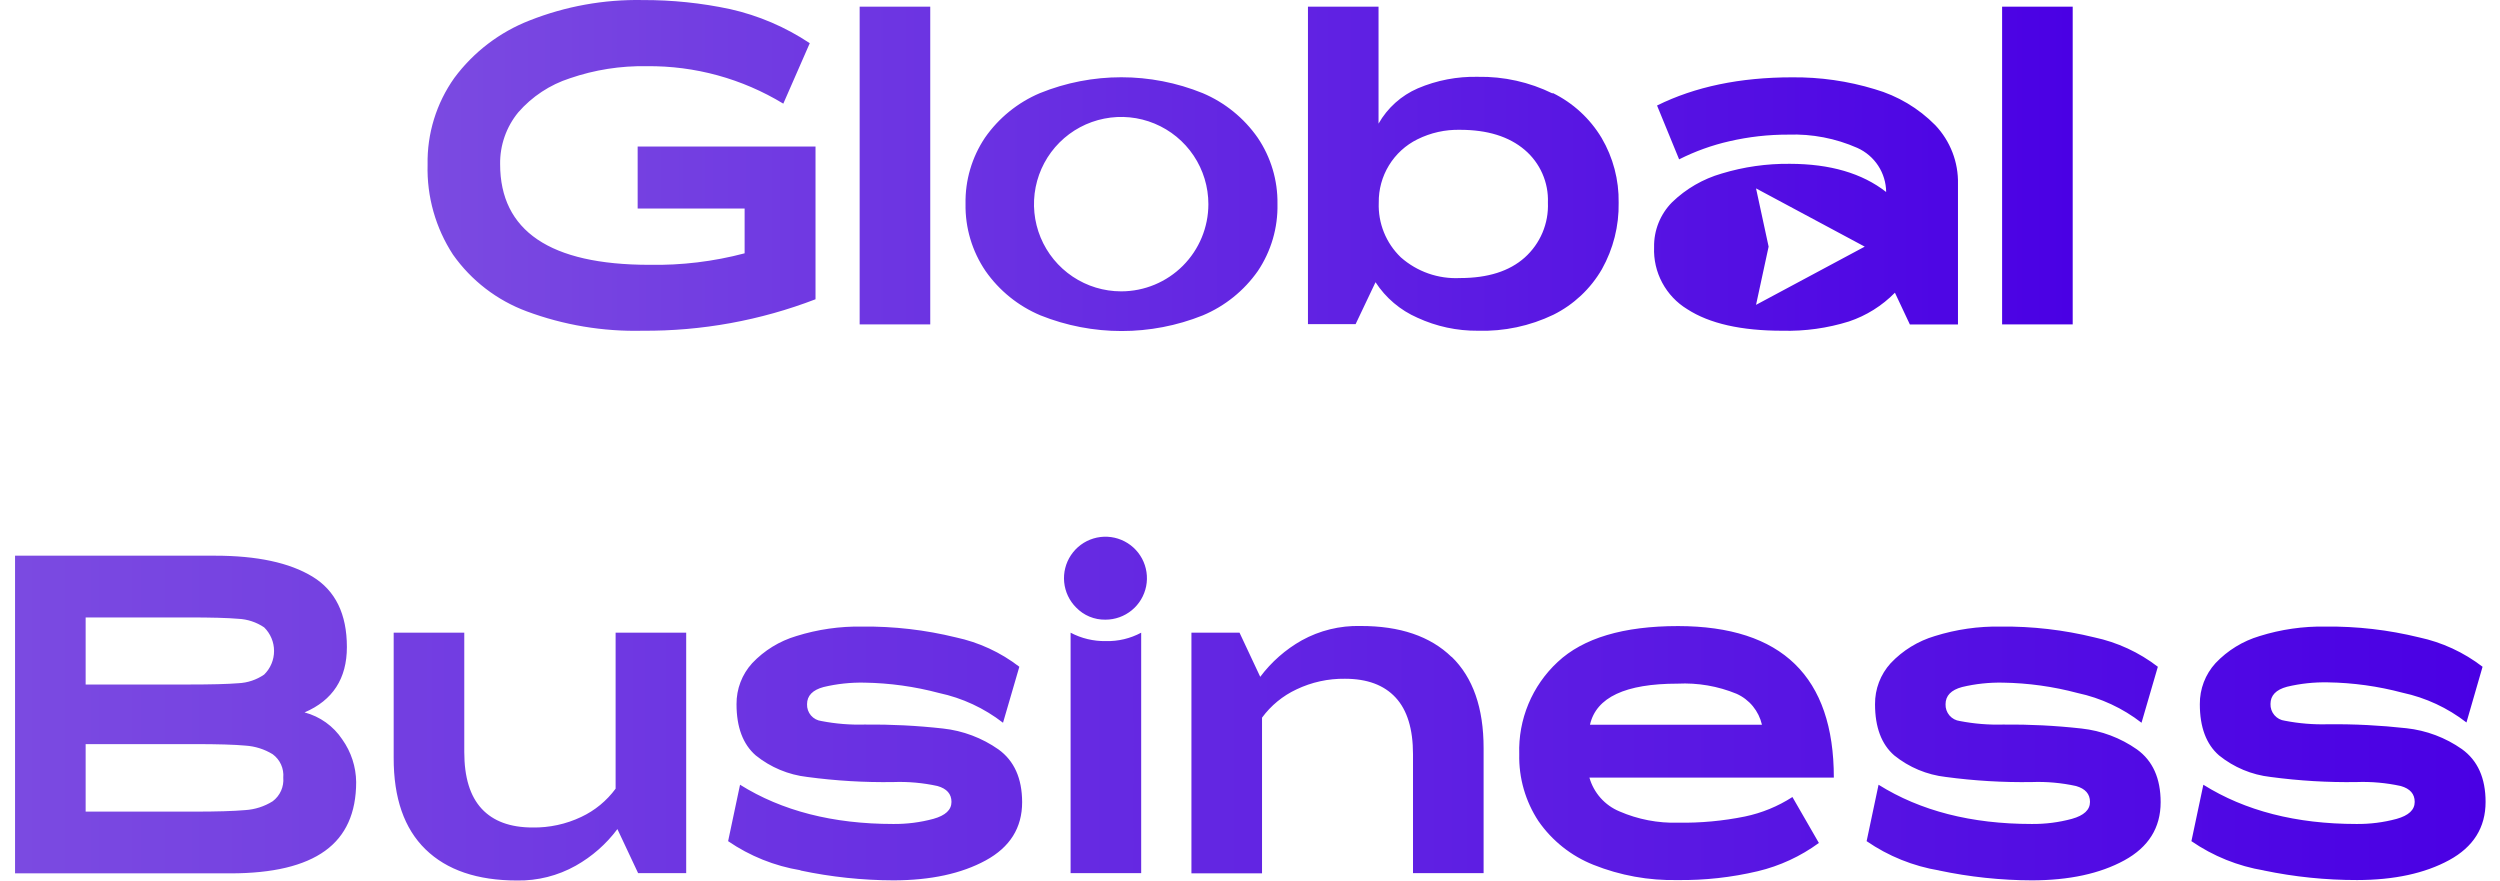
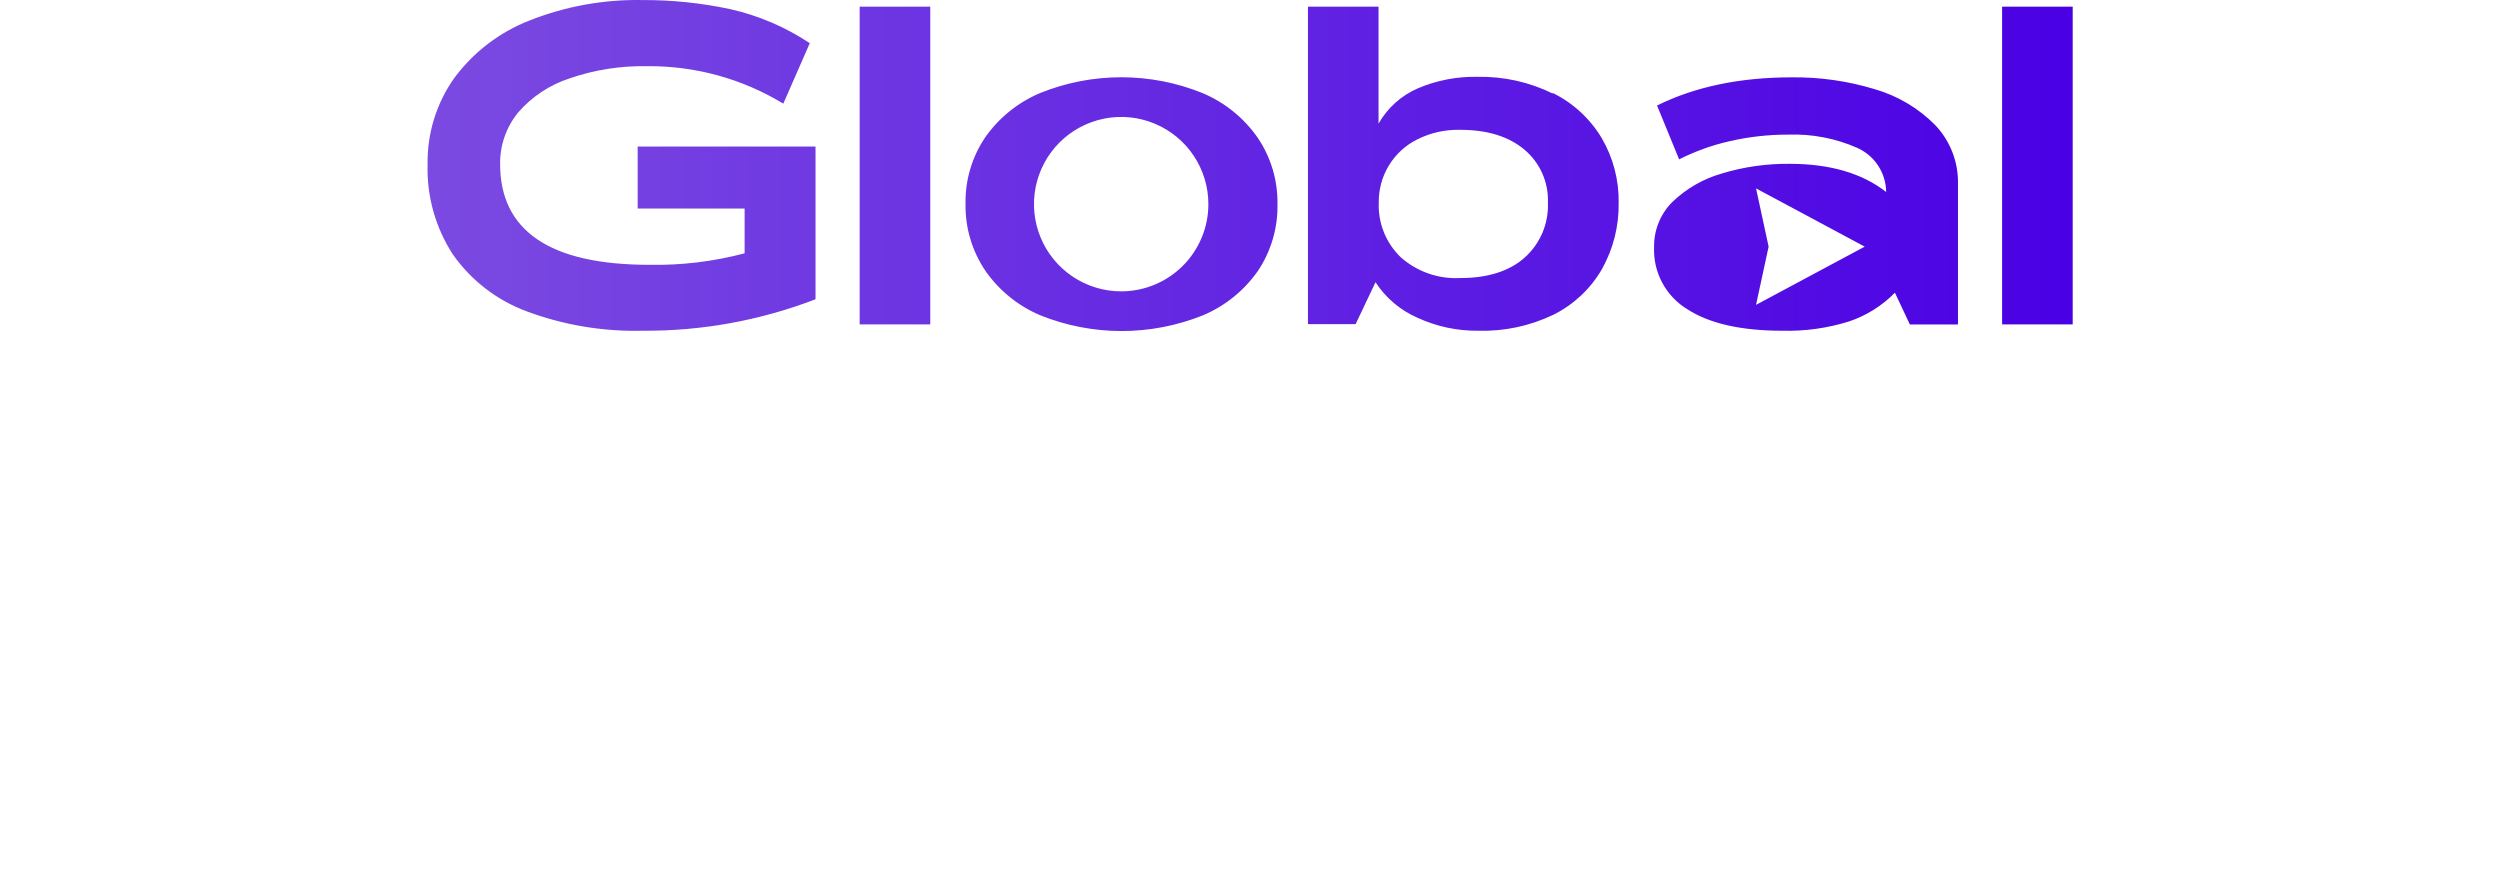
<svg xmlns="http://www.w3.org/2000/svg" width="159" height="56" viewBox="0 0 159 56" fill="none">
-   <path d="M21.769 47.028C22.333 47.821 22.641 48.767 22.652 49.739C22.652 51.706 21.992 53.164 20.672 54.115C19.352 55.066 17.353 55.543 14.673 55.546H0.957V35.342H13.672C16.345 35.342 18.412 35.785 19.872 36.672C21.332 37.559 22.062 39.053 22.062 41.153C22.062 43.156 21.164 44.541 19.369 45.309C20.353 45.569 21.207 46.181 21.769 47.028ZM5.447 43.535H11.985C13.425 43.535 14.486 43.508 15.158 43.453C15.746 43.427 16.314 43.237 16.799 42.904C16.999 42.708 17.158 42.475 17.266 42.217C17.375 41.959 17.43 41.682 17.43 41.402C17.43 41.122 17.375 40.846 17.266 40.588C17.158 40.33 16.999 40.096 16.799 39.9C16.313 39.572 15.745 39.383 15.158 39.356C14.486 39.297 13.425 39.269 11.985 39.269H5.447V43.535ZM15.588 51.523C16.211 51.486 16.815 51.292 17.344 50.96C17.574 50.787 17.757 50.558 17.875 50.295C17.992 50.032 18.041 49.743 18.016 49.456C18.041 49.171 17.992 48.885 17.875 48.625C17.757 48.364 17.574 48.139 17.344 47.97C16.821 47.649 16.227 47.461 15.615 47.421C14.916 47.357 13.841 47.325 12.415 47.325H5.447V51.619H12.387C13.786 51.619 14.853 51.587 15.588 51.523ZM43.642 40.239V55.532H40.584L39.267 52.73C38.557 53.682 37.655 54.475 36.62 55.057C35.48 55.697 34.191 56.023 32.884 55.999C30.36 55.999 28.42 55.339 27.064 54.019C25.707 52.699 25.032 50.758 25.038 48.194V40.239H29.528V47.828C29.528 49.438 29.897 50.64 30.635 51.436C31.372 52.231 32.453 52.629 33.876 52.629C34.945 52.645 36.002 52.415 36.967 51.957C37.834 51.55 38.585 50.932 39.153 50.16V40.239H43.642ZM50.912 55.349C49.261 55.076 47.689 54.444 46.308 53.498L47.067 49.909C49.725 51.573 52.971 52.405 56.806 52.405C57.668 52.414 58.528 52.305 59.361 52.08C60.13 51.865 60.514 51.509 60.514 51.001C60.514 50.494 60.217 50.16 59.627 49.991C58.701 49.788 57.753 49.704 56.806 49.739C54.98 49.767 53.156 49.658 51.346 49.415C50.144 49.279 49.005 48.803 48.064 48.043C47.25 47.334 46.843 46.246 46.843 44.788C46.834 43.823 47.19 42.89 47.84 42.177C48.608 41.366 49.576 40.771 50.647 40.453C52.005 40.028 53.422 39.825 54.844 39.85C56.846 39.829 58.843 40.059 60.788 40.536C62.258 40.85 63.639 41.489 64.83 42.406L63.792 45.967C62.595 45.038 61.204 44.391 59.723 44.075C58.174 43.662 56.58 43.441 54.977 43.416C54.103 43.398 53.23 43.492 52.38 43.695C51.68 43.883 51.328 44.248 51.328 44.788C51.318 45.048 51.407 45.303 51.576 45.502C51.746 45.7 51.984 45.827 52.243 45.858C53.146 46.033 54.066 46.108 54.986 46.082C56.651 46.065 58.315 46.149 59.97 46.333C61.241 46.471 62.457 46.929 63.504 47.664C64.504 48.386 65.005 49.505 65.008 51.02C65.008 52.647 64.235 53.882 62.69 54.723C61.145 55.564 59.194 55.986 56.838 55.99C54.846 55.986 52.86 55.776 50.912 55.363V55.349ZM68.442 38.638C68.01 38.207 67.742 37.639 67.682 37.032C67.622 36.424 67.775 35.815 68.114 35.307C68.453 34.8 68.957 34.425 69.541 34.248C70.125 34.071 70.753 34.102 71.317 34.336C71.881 34.569 72.346 34.991 72.634 35.529C72.921 36.068 73.014 36.689 72.895 37.288C72.775 37.886 72.453 38.425 71.981 38.812C71.509 39.199 70.918 39.411 70.307 39.411C69.96 39.417 69.615 39.352 69.294 39.219C68.973 39.086 68.683 38.888 68.442 38.638ZM68.09 40.239C68.781 40.604 69.553 40.788 70.335 40.773C71.117 40.793 71.89 40.608 72.579 40.239V55.532H68.09V40.239ZM92.322 41.77C93.681 43.087 94.36 45.027 94.357 47.591V55.532H89.867V47.97C89.867 46.361 89.498 45.158 88.76 44.363C88.023 43.567 86.95 43.169 85.541 43.169C84.474 43.154 83.418 43.386 82.455 43.846C81.586 44.252 80.833 44.87 80.265 45.643V55.546H75.775V40.239H78.834L80.151 43.046C80.861 42.099 81.759 41.31 82.789 40.728C83.931 40.097 85.22 39.781 86.525 39.813C89.033 39.807 90.966 40.464 92.322 41.784V41.77ZM116.632 49.456H101.087C101.223 49.935 101.466 50.377 101.796 50.749C102.127 51.121 102.538 51.414 102.998 51.605C104.174 52.115 105.448 52.36 106.729 52.323C108.156 52.345 109.582 52.213 110.981 51.929C112.054 51.705 113.077 51.285 113.998 50.691L115.681 53.612C114.518 54.463 113.197 55.074 111.795 55.409C110.126 55.804 108.416 55.993 106.701 55.971C104.868 56.012 103.045 55.683 101.343 55.002C99.929 54.44 98.712 53.473 97.845 52.222C97.016 50.962 96.59 49.478 96.624 47.97C96.588 46.874 96.786 45.784 97.208 44.772C97.629 43.76 98.263 42.85 99.066 42.104C100.694 40.58 103.248 39.818 106.729 39.818C113.331 39.827 116.632 43.04 116.632 49.456ZM101.142 46.091H112.06C111.961 45.661 111.764 45.26 111.484 44.918C111.204 44.577 110.849 44.306 110.446 44.125C109.259 43.636 107.979 43.416 106.697 43.48C103.374 43.48 101.517 44.35 101.123 46.091H101.142ZM123.339 55.363C121.68 55.088 120.102 54.451 118.717 53.498L119.476 49.909C122.131 51.573 125.377 52.405 129.215 52.405C130.077 52.414 130.937 52.305 131.77 52.08C132.538 51.865 132.923 51.509 132.923 51.001C132.923 50.494 132.625 50.16 132.036 49.991C131.11 49.788 130.162 49.704 129.215 49.739C127.389 49.767 125.565 49.658 123.755 49.415C122.553 49.279 121.414 48.803 120.473 48.043C119.659 47.334 119.252 46.246 119.252 44.788C119.243 43.823 119.599 42.89 120.249 42.177C121.017 41.366 121.985 40.771 123.056 40.453C124.414 40.028 125.831 39.825 127.253 39.85C129.255 39.829 131.252 40.059 133.197 40.536C134.667 40.85 136.047 41.489 137.239 42.406L136.201 45.967C135.004 45.038 133.613 44.391 132.132 44.075C130.583 43.662 128.989 43.441 127.386 43.416C126.512 43.398 125.639 43.492 124.789 43.695C124.089 43.883 123.737 44.248 123.737 44.788C123.727 45.048 123.816 45.303 123.985 45.502C124.155 45.7 124.393 45.827 124.652 45.858C125.555 46.033 126.475 46.108 127.395 46.082C129.06 46.065 130.724 46.149 132.378 46.333C133.65 46.471 134.866 46.929 135.913 47.664C136.916 48.386 137.417 49.505 137.417 51.02C137.417 52.647 136.644 53.882 135.099 54.723C133.554 55.564 131.603 55.986 129.247 55.99C127.255 55.986 125.269 55.776 123.321 55.363H123.339ZM143.996 55.363C142.337 55.088 140.759 54.451 139.374 53.498L140.133 49.909C142.791 51.573 146.037 52.405 149.871 52.405C150.734 52.414 151.594 52.305 152.427 52.08C153.191 51.865 153.575 51.509 153.575 51.001C153.575 50.494 153.282 50.16 152.692 49.991C151.766 49.789 150.819 49.704 149.871 49.739C148.046 49.767 146.221 49.658 144.412 49.415C143.21 49.28 142.071 48.804 141.13 48.043C140.316 47.334 139.909 46.246 139.909 44.788C139.9 43.823 140.256 42.89 140.906 42.177C141.674 41.366 142.642 40.771 143.713 40.453C145.069 40.029 146.485 39.825 147.905 39.85C149.908 39.829 151.904 40.059 153.849 40.536C155.319 40.85 156.7 41.489 157.891 42.406L156.867 45.949C155.67 45.02 154.279 44.373 152.798 44.056C151.249 43.643 149.655 43.422 148.052 43.398C147.178 43.38 146.305 43.474 145.455 43.677C144.755 43.864 144.403 44.23 144.403 44.77C144.393 45.03 144.482 45.285 144.651 45.483C144.821 45.681 145.059 45.809 145.318 45.839C146.221 46.015 147.141 46.09 148.061 46.063C149.726 46.047 151.39 46.131 153.045 46.315C154.316 46.453 155.532 46.91 156.579 47.645C157.582 48.368 158.083 49.486 158.083 51.001C158.083 52.629 157.31 53.864 155.765 54.705C154.22 55.546 152.269 55.968 149.913 55.971C147.919 55.974 145.93 55.77 143.978 55.363H143.996Z" fill="url(#paint0_linear_397_576)" />
  <path d="M51.867 9.321V19.033C48.357 20.383 44.626 21.062 40.866 21.035C38.353 21.096 35.852 20.677 33.496 19.801C31.605 19.099 29.971 17.841 28.809 16.193C27.702 14.495 27.139 12.5 27.195 10.473C27.157 8.499 27.753 6.565 28.896 4.955C30.118 3.308 31.781 2.04 33.692 1.297C35.975 0.397 38.413 -0.043 40.866 0.003C42.737 -0.004 44.604 0.189 46.435 0.579C48.242 0.985 49.959 1.72 51.501 2.747L49.818 6.592C47.202 5.002 44.193 4.176 41.131 4.21C39.471 4.179 37.818 4.439 36.248 4.978C34.976 5.388 33.839 6.138 32.961 7.145C32.199 8.073 31.791 9.241 31.808 10.441C31.808 12.56 32.599 14.156 34.181 15.229C35.763 16.302 38.135 16.84 41.296 16.843C43.341 16.88 45.381 16.634 47.358 16.111V13.262H40.555V9.321H51.867ZM54.674 0.424H59.164V20.633H54.674V0.424ZM98.749 5.911C100.042 6.544 101.123 7.538 101.863 8.773C102.595 10.019 102.969 11.443 102.946 12.888C102.973 14.368 102.605 15.829 101.881 17.121C101.16 18.367 100.088 19.374 98.799 20.016C97.302 20.735 95.654 21.085 93.994 21.035C92.667 21.046 91.354 20.764 90.149 20.208C89.059 19.732 88.132 18.946 87.483 17.949L86.217 20.614H83.186V0.424H87.675V7.863C88.243 6.863 89.121 6.074 90.176 5.618C91.382 5.105 92.684 4.856 93.994 4.886C95.641 4.857 97.271 5.22 98.749 5.947V5.911ZM96.971 16.381C97.459 15.944 97.845 15.404 98.101 14.8C98.356 14.196 98.475 13.543 98.447 12.888C98.472 12.253 98.351 11.621 98.095 11.04C97.839 10.458 97.455 9.943 96.971 9.532C95.969 8.681 94.602 8.256 92.856 8.256C91.918 8.235 90.989 8.442 90.149 8.86C89.4 9.23 88.772 9.805 88.337 10.518C87.901 11.231 87.677 12.052 87.689 12.888C87.664 13.534 87.776 14.178 88.018 14.778C88.26 15.378 88.626 15.919 89.093 16.367C90.127 17.281 91.478 17.753 92.856 17.684C94.627 17.684 95.998 17.249 96.971 16.381ZM127.334 0.424H131.824V20.633H127.334V0.424ZM123.082 7.959C122.017 6.88 120.693 6.093 119.237 5.673C117.531 5.154 115.757 4.9 113.974 4.918C110.661 4.918 107.799 5.516 105.388 6.711L106.792 10.135C107.807 9.622 108.882 9.235 109.992 8.983C111.22 8.699 112.476 8.558 113.737 8.562C115.246 8.509 116.748 8.798 118.13 9.408C118.671 9.652 119.131 10.045 119.455 10.542C119.779 11.039 119.954 11.618 119.959 12.211C118.435 11.019 116.395 10.422 113.837 10.419C112.369 10.402 110.908 10.61 109.503 11.036C108.315 11.377 107.23 12.005 106.343 12.865C105.971 13.24 105.679 13.687 105.482 14.178C105.286 14.668 105.19 15.194 105.2 15.722C105.168 16.508 105.346 17.287 105.717 17.98C106.088 18.673 106.637 19.255 107.308 19.663C108.719 20.578 110.736 21.035 113.357 21.035C114.793 21.072 116.225 20.873 117.595 20.445C118.7 20.074 119.701 19.447 120.517 18.616L121.468 20.637H124.527V11.708C124.56 10.316 124.04 8.969 123.082 7.959ZM111.684 19.389L112.484 15.686L111.684 11.982L118.597 15.686L111.684 19.389ZM79.99 8.759C79.114 7.503 77.902 6.521 76.492 5.924C73.171 4.577 69.457 4.577 66.136 5.924C64.728 6.521 63.517 7.503 62.643 8.759C61.81 10.003 61.379 11.473 61.408 12.97C61.382 14.489 61.826 15.979 62.68 17.236C63.554 18.487 64.765 19.465 66.173 20.057C69.487 21.386 73.187 21.386 76.501 20.057C77.91 19.465 79.122 18.487 79.999 17.236C80.844 15.976 81.28 14.486 81.247 12.97C81.269 11.471 80.831 10.001 79.99 8.759ZM71.303 18.53C70.206 18.529 69.134 18.203 68.223 17.593C67.311 16.983 66.601 16.116 66.182 15.103C65.763 14.089 65.654 12.974 65.868 11.899C66.083 10.823 66.611 9.836 67.387 9.06C68.163 8.285 69.151 7.758 70.227 7.544C71.303 7.33 72.418 7.44 73.431 7.86C74.444 8.28 75.31 8.991 75.919 9.903C76.528 10.815 76.853 11.887 76.853 12.984C76.853 14.453 76.27 15.862 75.232 16.902C74.194 17.942 72.786 18.527 71.316 18.53H71.303Z" fill="url(#paint1_linear_397_576)" />
  <defs>
    <linearGradient id="paint0_linear_397_576" x1="0.957" y1="45.067" x2="158.083" y2="45.067" gradientUnits="userSpaceOnUse">
      <stop stop-color="#7B4AE1" />
      <stop offset="1" stop-color="#4A00E4" />
    </linearGradient>
    <linearGradient id="paint1_linear_397_576" x1="27.191" y1="10.527" x2="131.824" y2="10.527" gradientUnits="userSpaceOnUse">
      <stop stop-color="#7B4AE1" />
      <stop offset="1" stop-color="#4A00E4" />
    </linearGradient>
  </defs>
</svg>